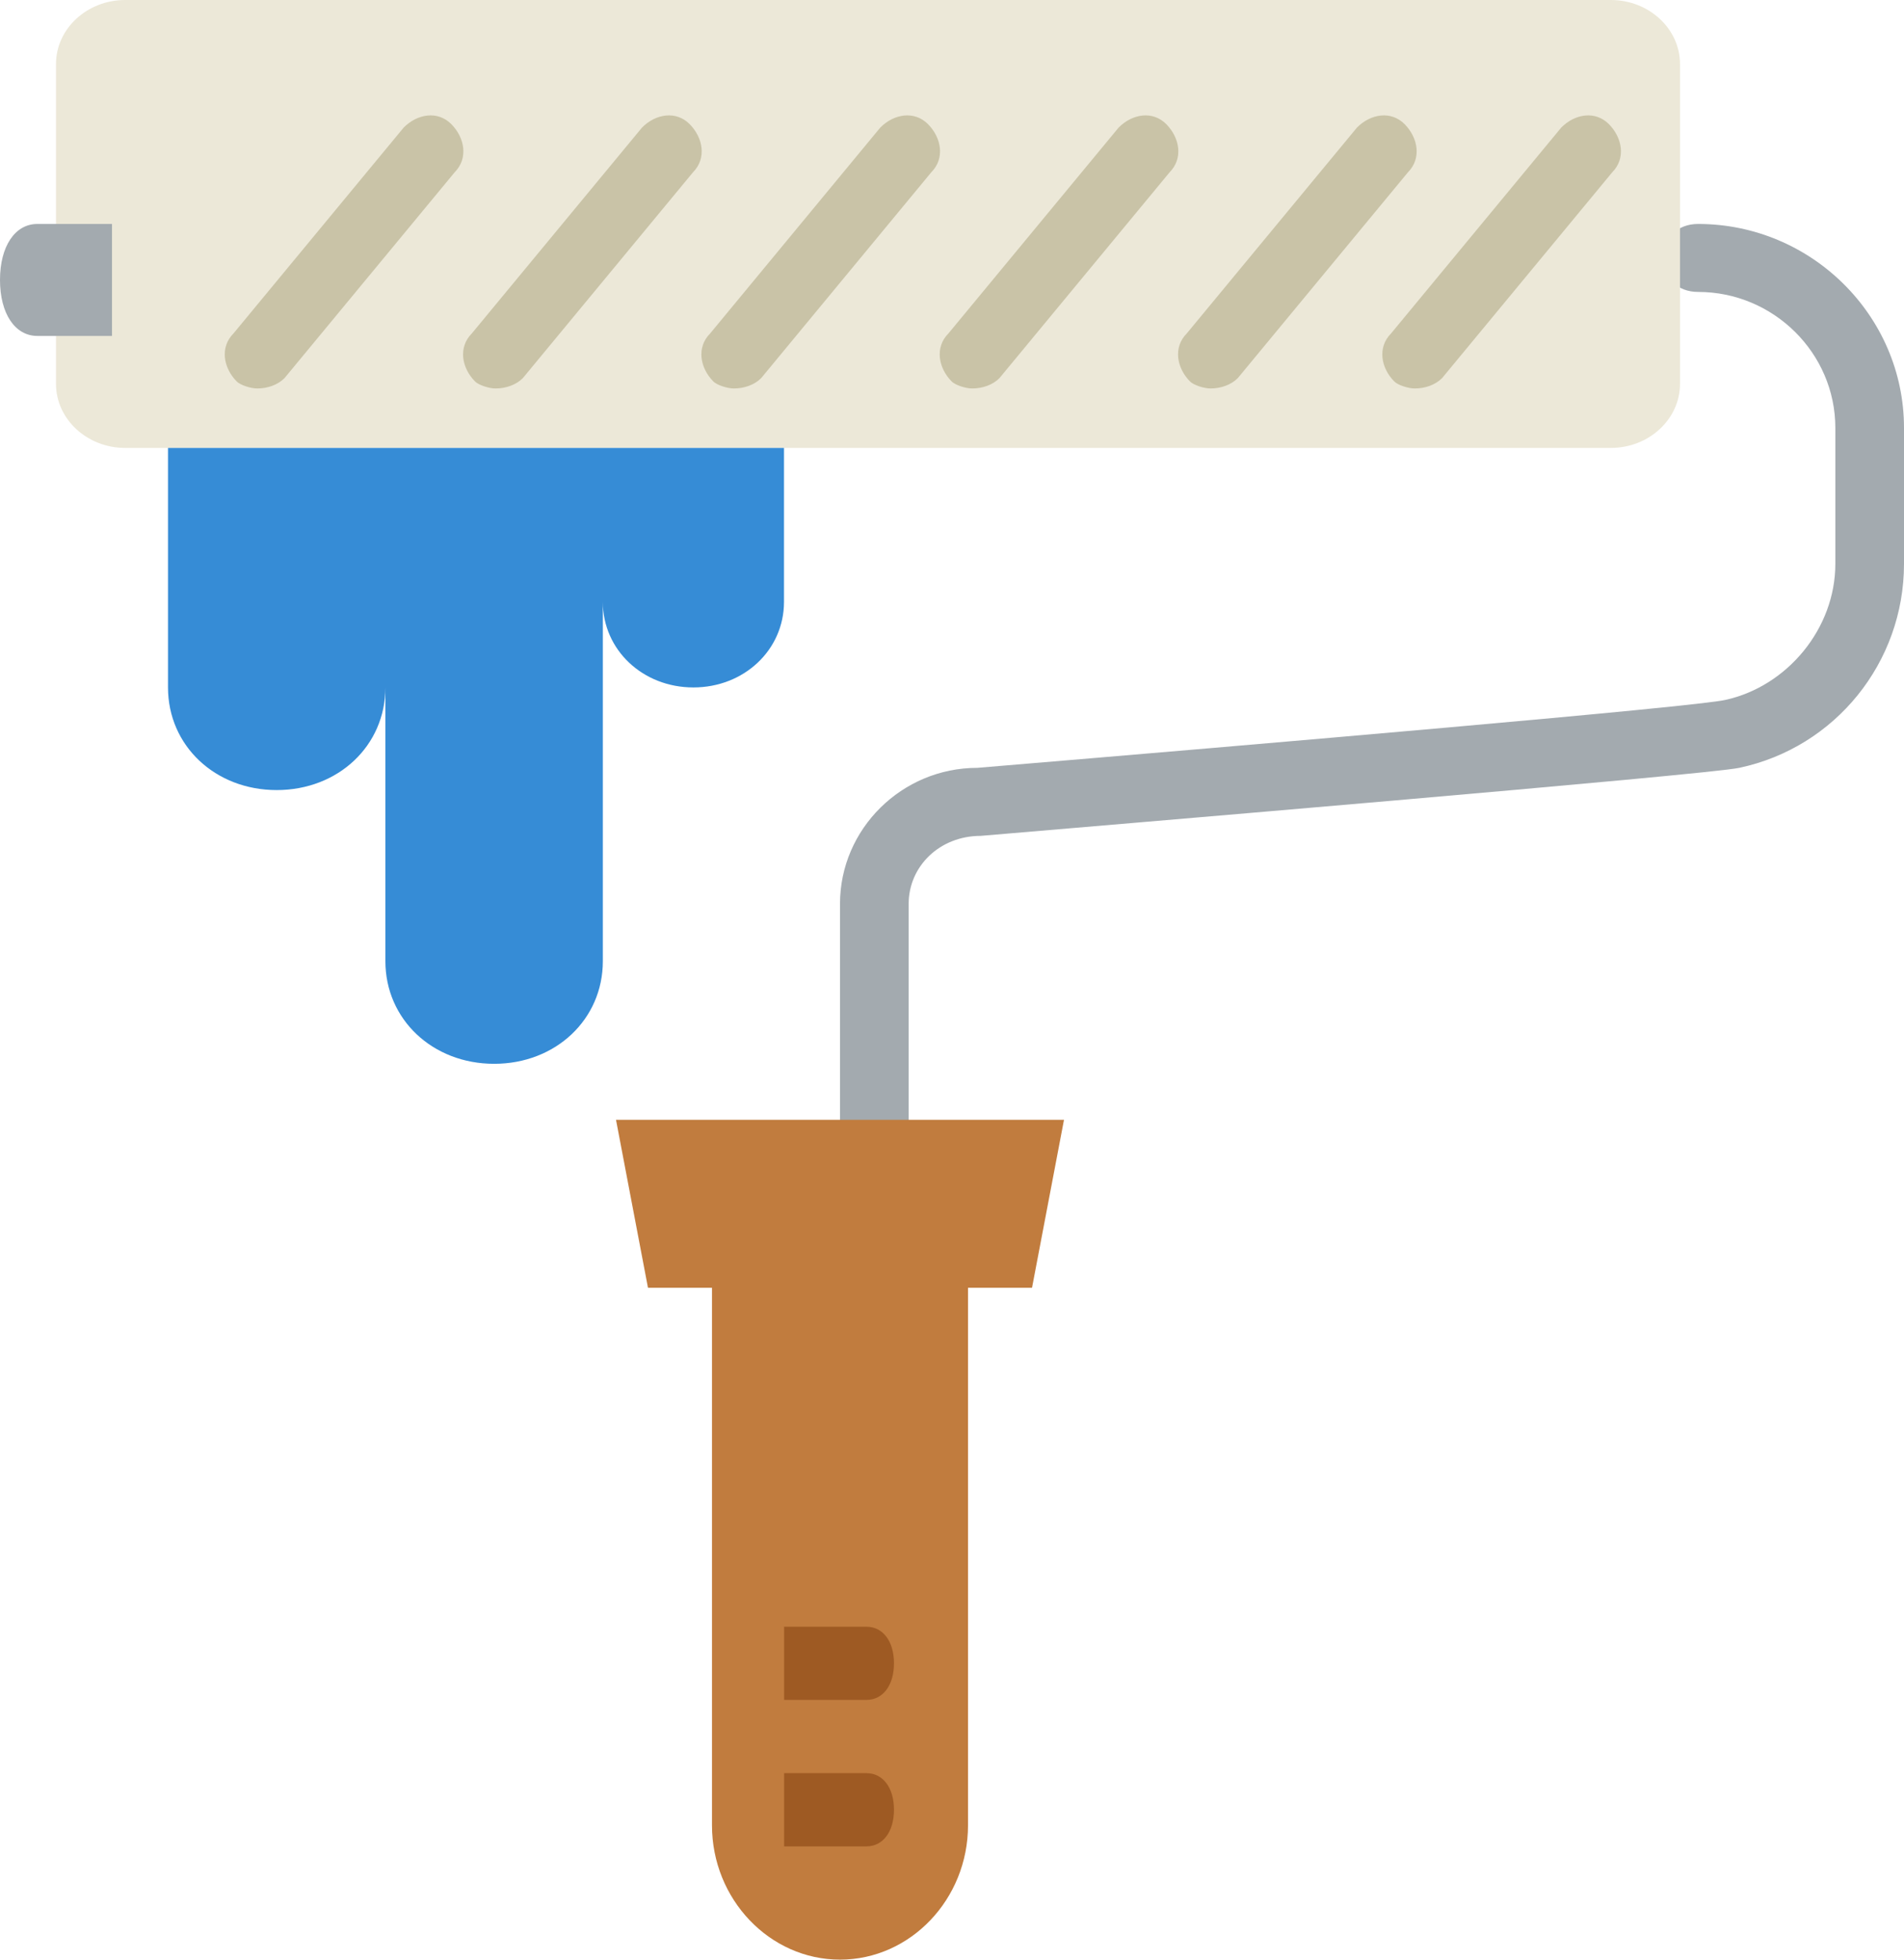
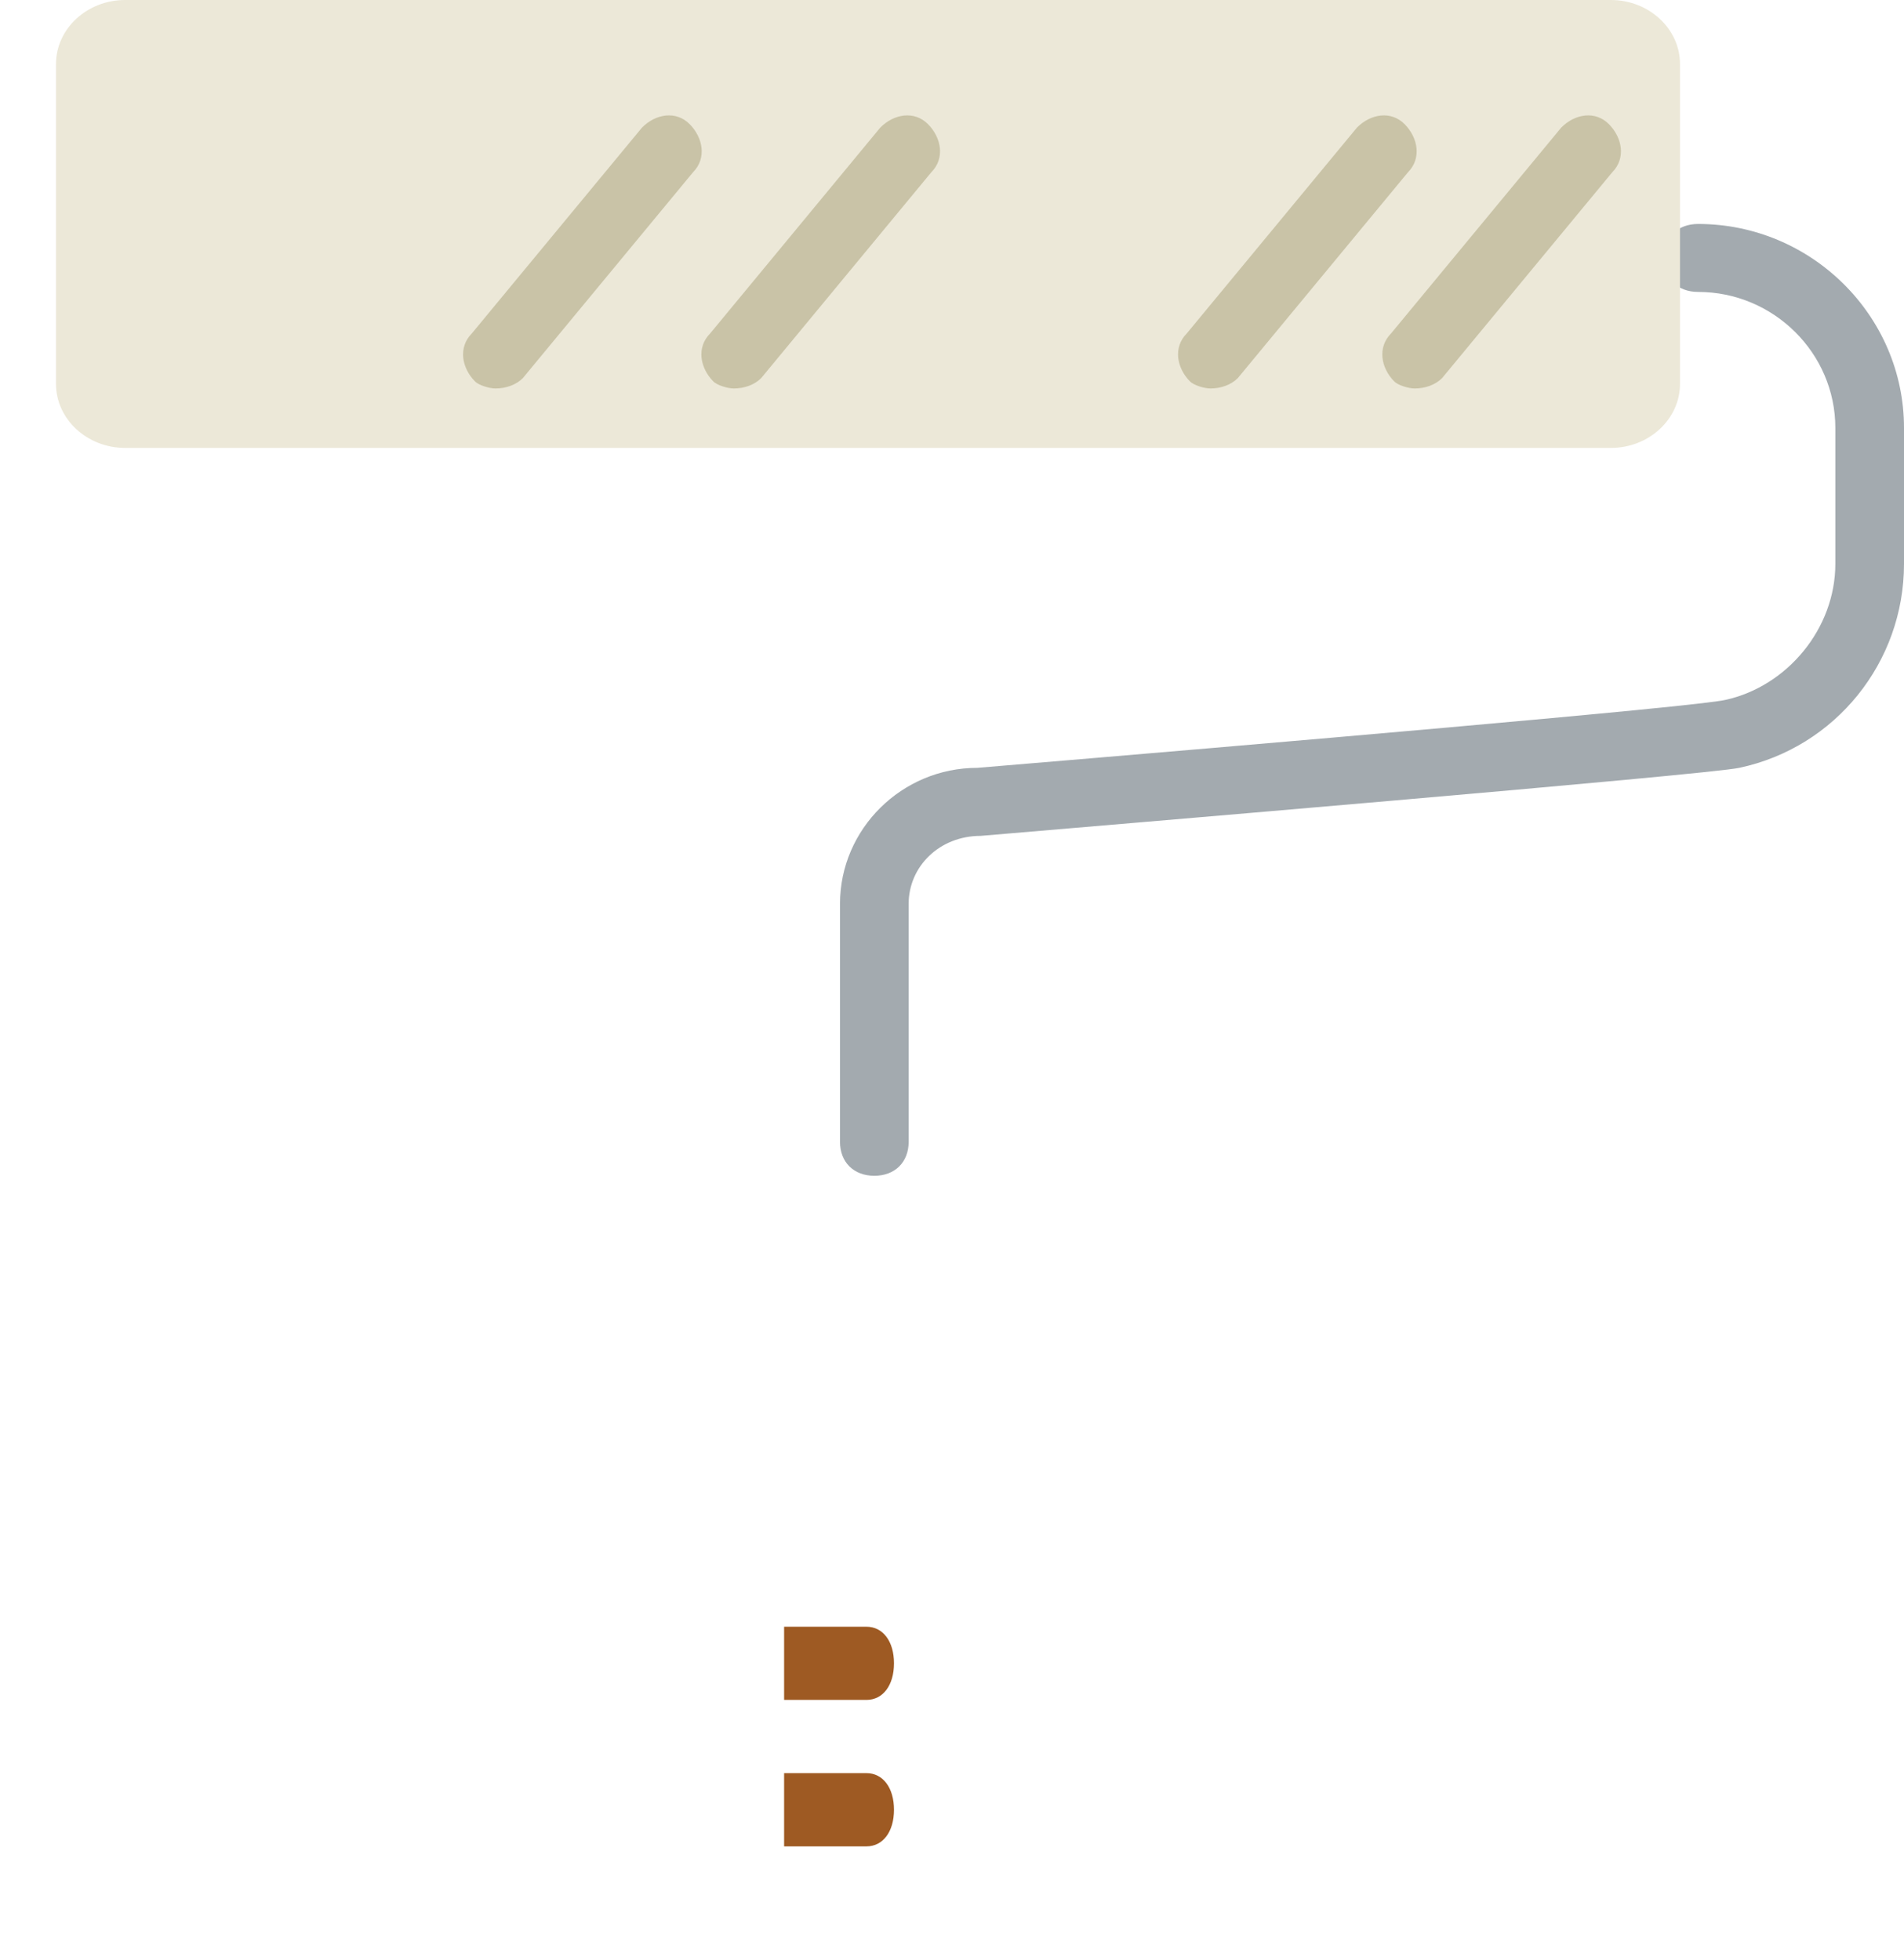
<svg xmlns="http://www.w3.org/2000/svg" width="34px" height="35px" viewBox="0 0 34 35" version="1.1">
  <g id="Page-1" stroke="none" stroke-width="1" fill="none" fill-rule="evenodd">
    <g id="Front" transform="translate(-820, -37)" fill-rule="nonzero">
      <g id="Section-1" transform="translate(0, -97)">
        <g id="Types" transform="translate(732, 130)">
          <g id="Group-4" transform="translate(84, 4)">
            <g id="Group" transform="translate(4, 0)">
              <path d="M15.613,21 C15.245,21 15,20.757 15,20.393 L15,16.143 C15,14.807 16.103,13.714 17.452,13.714 C22.539,13.289 30.323,12.621 30.813,12.5 C31.916,12.257 32.774,11.225 32.774,10.071 L32.774,7.643 C32.774,6.307 31.671,5.214 30.323,5.214 C29.955,5.214 29.71,4.971 29.71,4.607 C29.71,4.243 29.955,4 30.323,4 C32.345,4 34,5.639 34,7.643 L34,10.071 C34,11.832 32.774,13.35 31.058,13.714 C30.506,13.836 19.658,14.746 17.513,14.929 C16.777,14.929 16.226,15.475 16.226,16.143 L16.226,20.393 C16.226,20.757 15.981,21 15.613,21" id="Path" fill="#A3AAAF" />
-               <path d="M19,20 L11,20 L11.571,23 L12.714,23 L12.714,32.6 C12.714,33.92 13.743,35 15,35 C16.257,35 17.286,33.92 17.286,32.6 L17.286,23 L18.429,23 L19,20 Z" id="Path" fill="#C17C3E" />
              <path d="M1,4.571 L1,6.857 C1,7.486 1.555,8 2.234,8 L28.766,8 C29.445,8 30,7.486 30,6.857 L30,1.143 C30,0.514 29.445,0 28.766,0 L2.234,0 C1.555,0 1,0.514 1,1.143 L1,3.429 L1,4.571 Z" id="Path" fill="#ECE8D8" />
-               <path d="M0.667,4 C0.267,4 0,4.4 0,5 C0,5.6 0.267,6 0.667,6 L2,6 L2,4 L0.667,4 Z" id="Path" fill="#A3AAAF" />
              <g transform="translate(4, 2)" fill="#C9C3A7" id="Path">
-                 <path d="M0.594,4.938 C0.472,4.938 0.29,4.876 0.229,4.815 C-0.014,4.57 -0.075,4.202 0.168,3.957 L3.208,0.279 C3.451,0.033 3.816,-0.028 4.059,0.217 C4.302,0.463 4.363,0.83 4.12,1.076 L1.08,4.754 C0.958,4.876 0.776,4.938 0.594,4.938" />
                <path d="M4.849,4.938 C4.728,4.938 4.545,4.876 4.485,4.815 C4.241,4.57 4.181,4.202 4.424,3.957 L7.464,0.279 C7.707,0.033 8.072,-0.028 8.315,0.217 C8.558,0.463 8.619,0.83 8.376,1.076 L5.336,4.754 C5.214,4.876 5.032,4.938 4.849,4.938" />
                <path d="M9.105,4.938 C8.984,4.938 8.801,4.876 8.74,4.815 C8.497,4.57 8.436,4.202 8.68,3.957 L11.719,0.279 C11.963,0.033 12.327,-0.028 12.571,0.217 C12.814,0.463 12.875,0.83 12.631,1.076 L9.592,4.754 C9.47,4.876 9.288,4.938 9.105,4.938" />
-                 <path d="M13.361,4.938 C13.239,4.938 13.057,4.876 12.996,4.815 C12.753,4.57 12.692,4.202 12.935,3.957 L15.975,0.279 C16.218,0.033 16.583,-0.028 16.826,0.217 C17.069,0.463 17.13,0.83 16.887,1.076 L13.847,4.754 C13.726,4.876 13.543,4.938 13.361,4.938" />
                <path d="M17.617,4.938 C17.495,4.938 17.313,4.876 17.252,4.815 C17.009,4.57 16.948,4.202 17.191,3.957 L20.231,0.279 C20.474,0.033 20.839,-0.028 21.082,0.217 C21.325,0.463 21.386,0.83 21.143,1.076 L18.103,4.754 C17.981,4.876 17.799,4.938 17.617,4.938" />
                <path d="M21.264,4.938 C21.143,4.938 20.96,4.876 20.9,4.815 C20.656,4.57 20.596,4.202 20.839,3.957 L23.879,0.279 C24.122,0.033 24.487,-0.028 24.73,0.217 C24.973,0.463 25.034,0.83 24.791,1.076 L21.751,4.754 C21.629,4.876 21.447,4.938 21.264,4.938" />
              </g>
-               <path d="M10.765,8 L3,8 L3,12.278 C3,13.317 3.841,14.111 4.941,14.111 C6.041,14.111 6.882,13.317 6.882,12.278 L6.882,17.167 C6.882,18.206 7.724,19 8.824,19 C9.924,19 10.765,18.206 10.765,17.167 L10.765,10.75 C10.765,11.606 11.476,12.278 12.382,12.278 C13.288,12.278 14,11.606 14,10.75 L14,8 L10.765,8 Z" id="Path" fill="#368CD6" />
              <g transform="translate(14, 29)" fill="#9E5A23" id="Path">
                <path d="M1.473,0.054 L0.002,0.054 L0.002,1.361 L1.473,1.361 C1.767,1.361 1.964,1.1 1.964,0.707 C1.964,0.315 1.767,0.054 1.473,0.054" />
                <path d="M1.964,3.323 C1.964,2.931 1.767,2.669 1.473,2.669 L0.002,2.669 L0.002,3.977 L1.473,3.977 C1.767,3.977 1.964,3.715 1.964,3.323" />
              </g>
            </g>
          </g>
        </g>
      </g>
    </g>
  </g>
</svg>